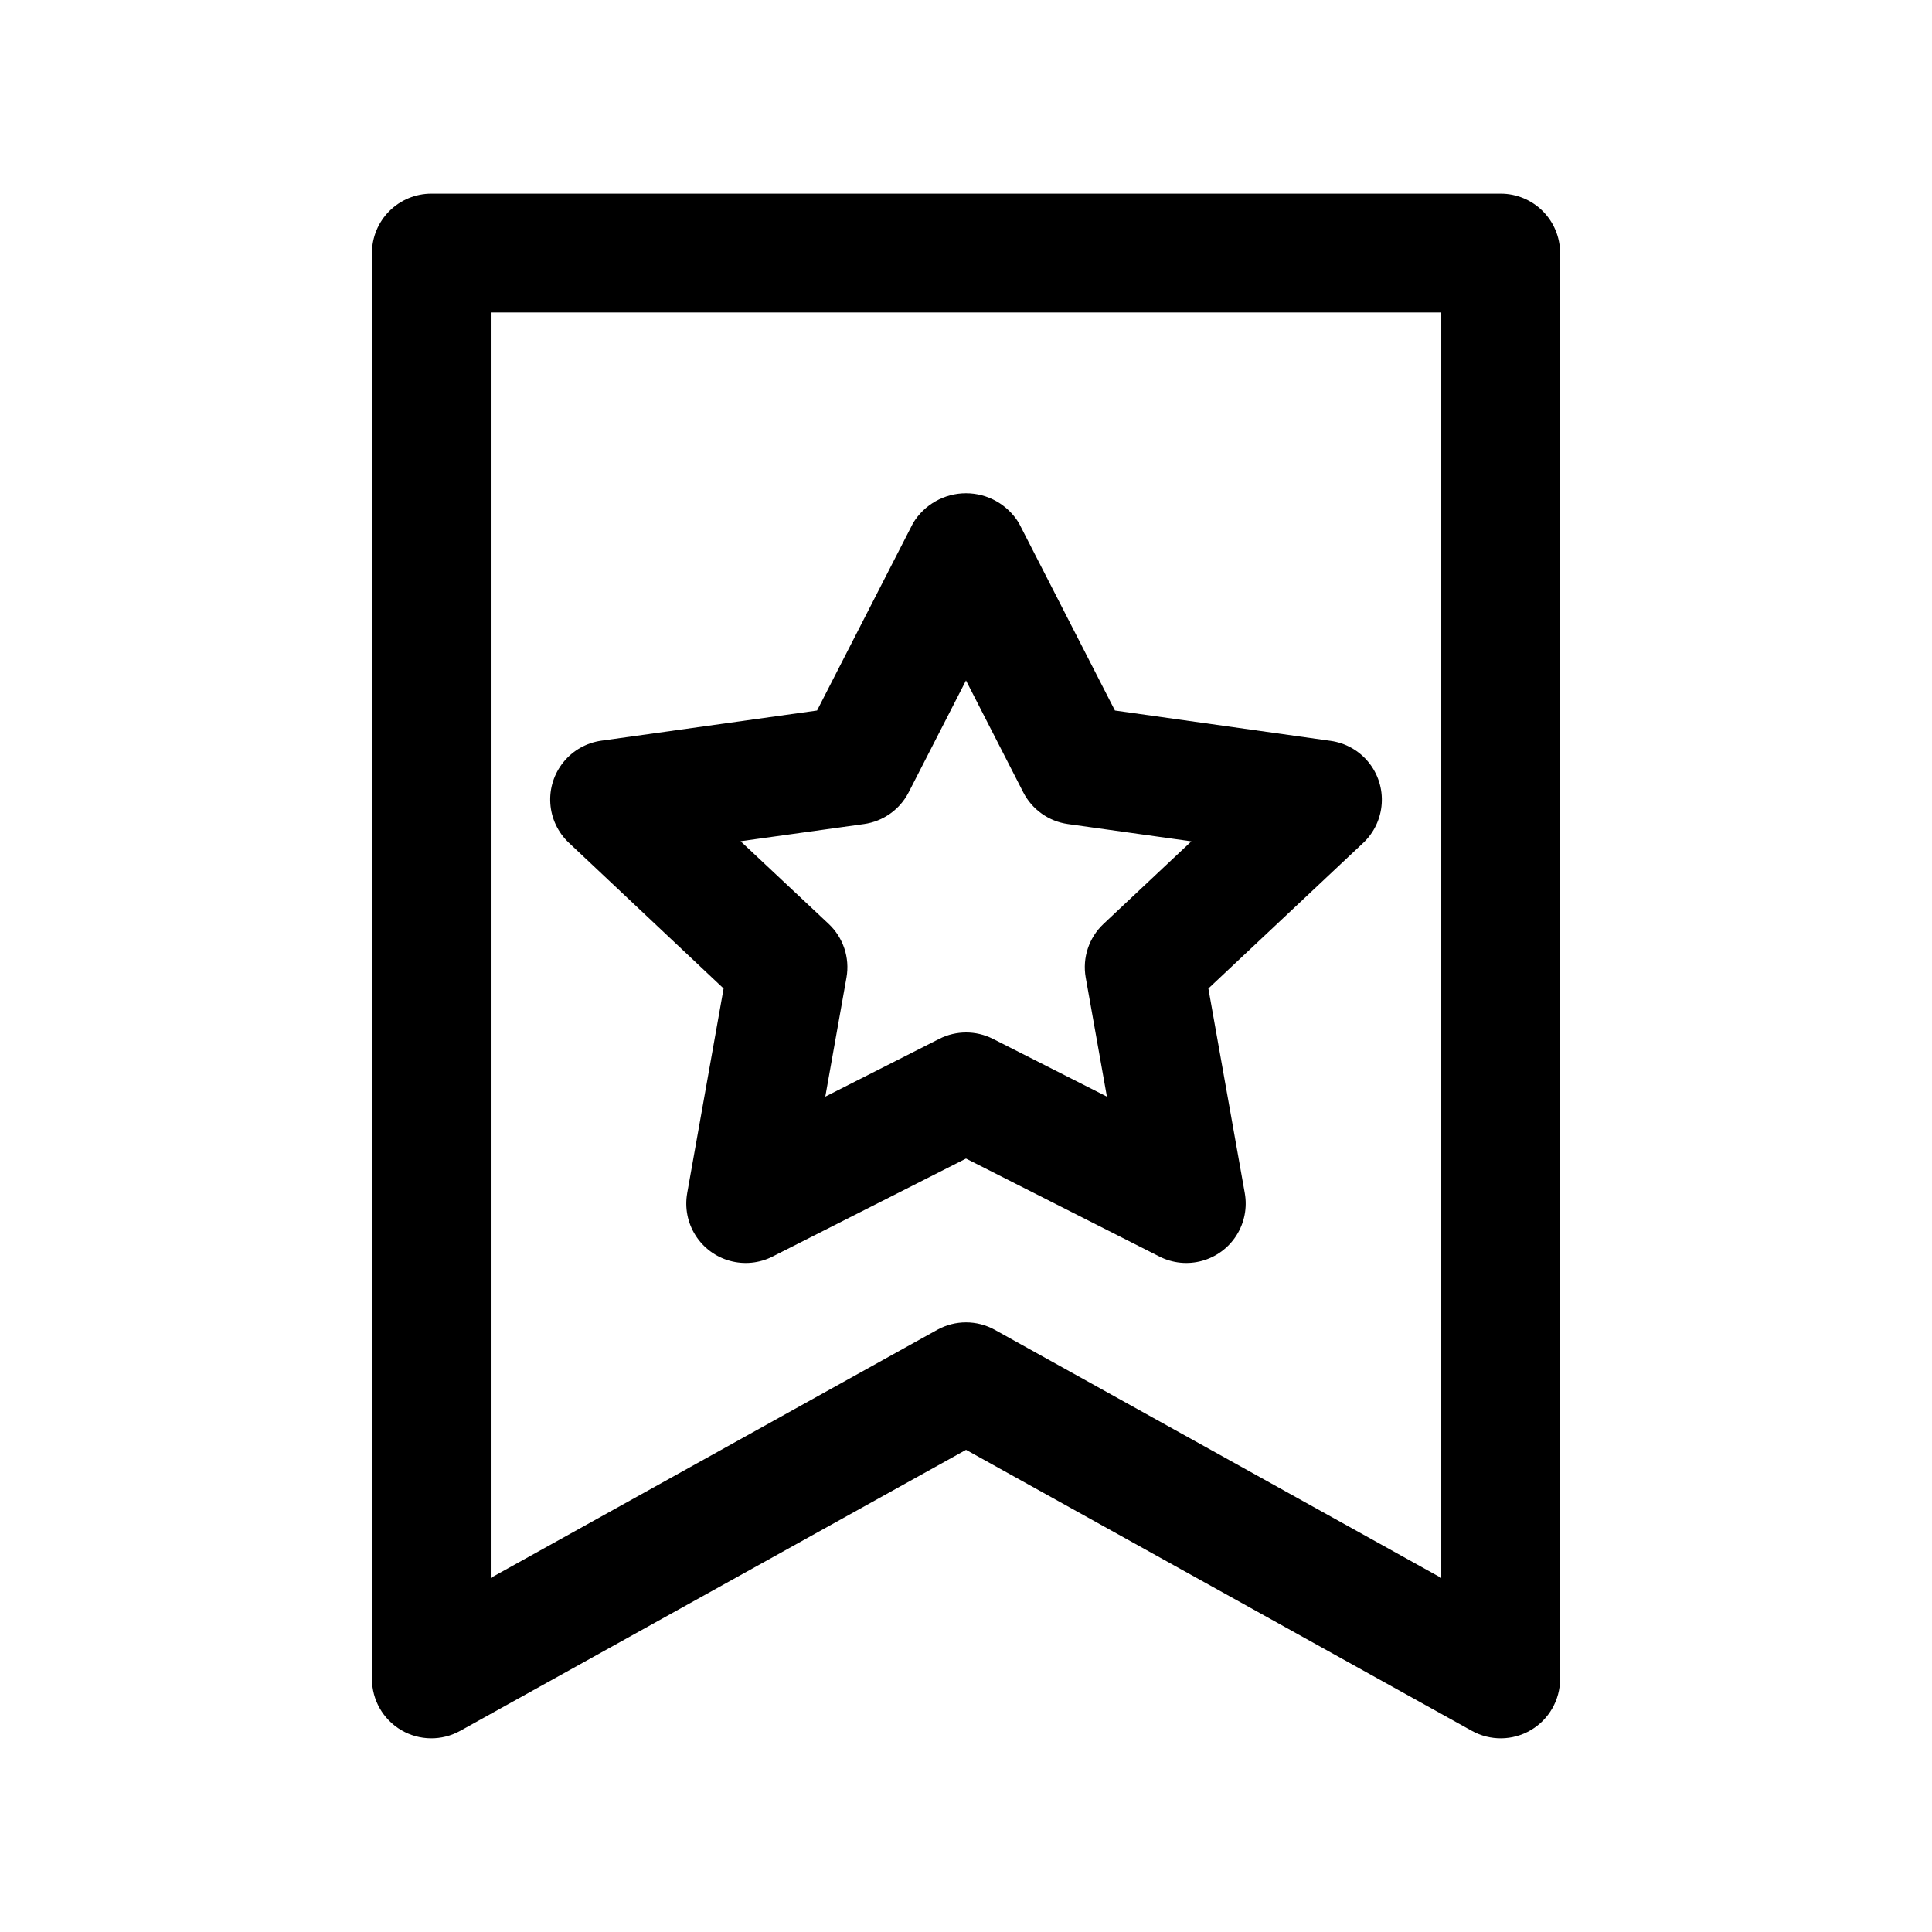
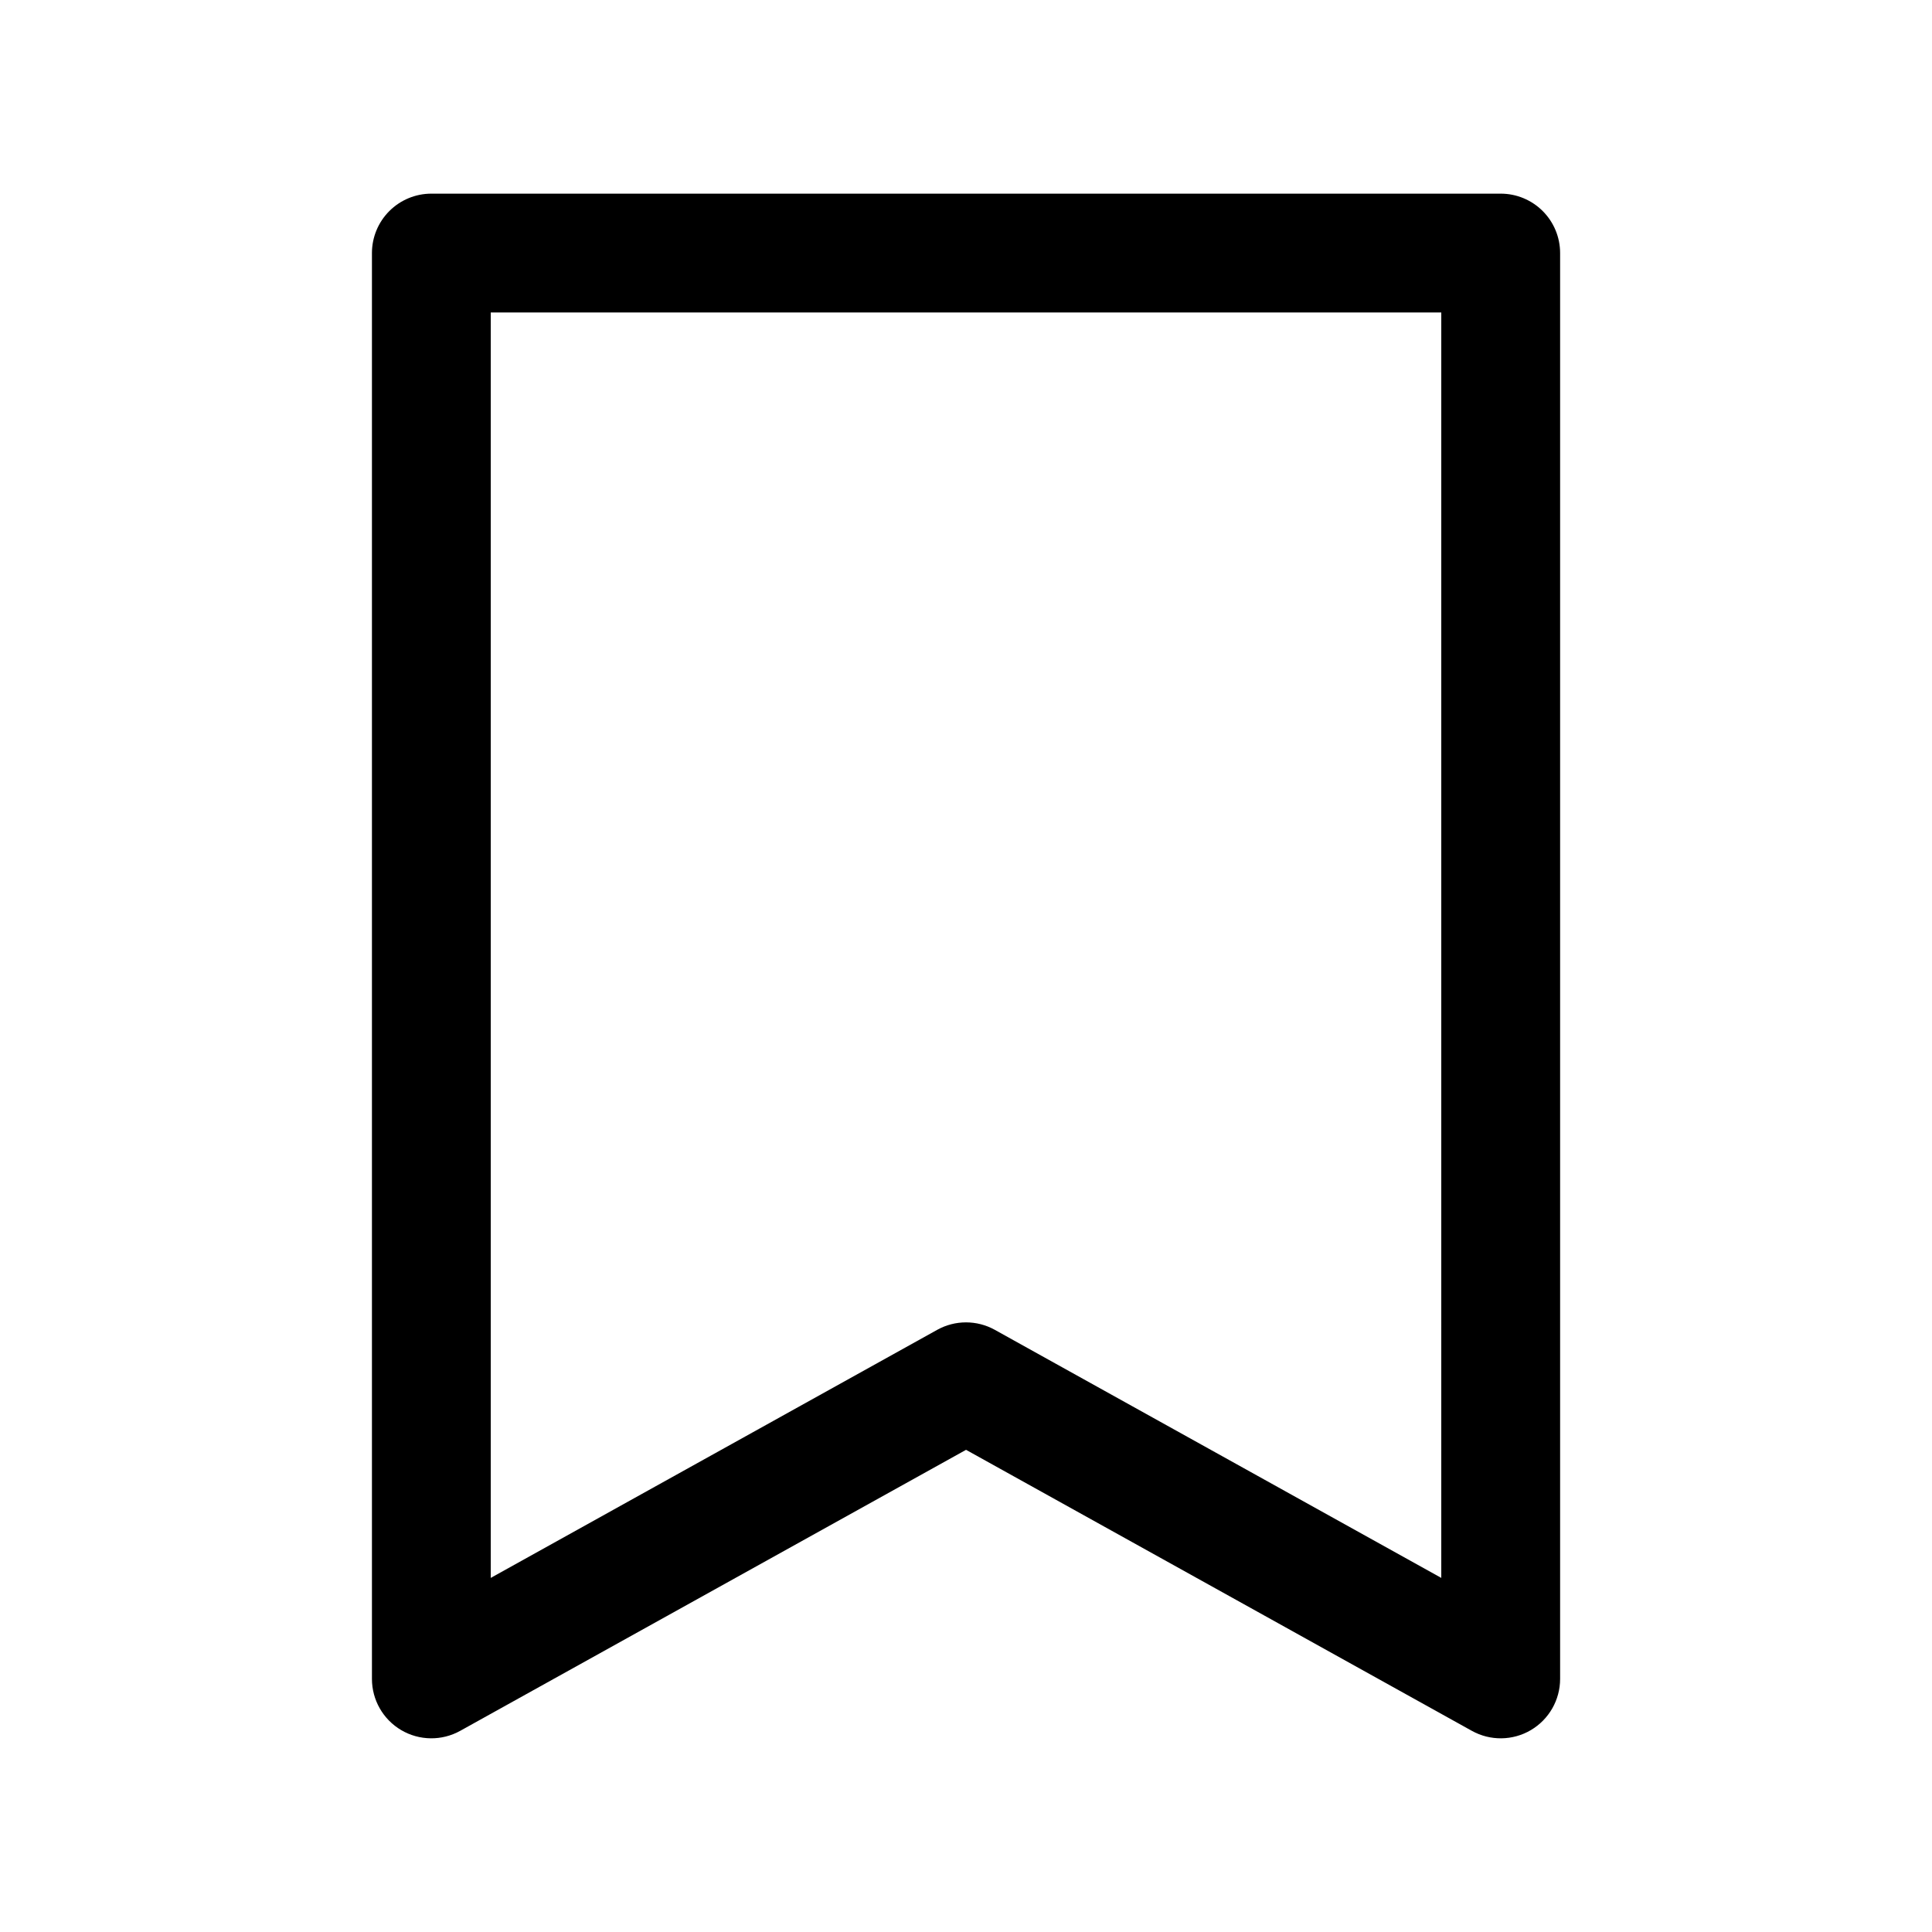
<svg xmlns="http://www.w3.org/2000/svg" fill="#000000" width="800px" height="800px" version="1.1" viewBox="144 144 512 512">
  <g>
-     <path d="m335.76 405.96-9.652 54.254h0.004c-0.684 3.859 0.098 7.836 2.191 11.148 2.094 3.316 5.348 5.731 9.125 6.769 3.777 1.043 7.809 0.641 11.305-1.133l51.266-25.965 51.262 25.961v0.004c3.496 1.773 7.527 2.176 11.305 1.133 3.777-1.039 7.035-3.453 9.125-6.769 2.094-3.312 2.875-7.289 2.195-11.148l-9.652-54.254 41.012-38.559v0.004c2.902-2.727 4.66-6.449 4.926-10.418 0.27-3.969-0.977-7.894-3.488-10.984-2.508-3.086-6.094-5.109-10.031-5.664l-57.184-8.043-25.457-49.691c-2.973-4.894-8.285-7.887-14.012-7.887-5.731 0-11.043 2.992-14.016 7.887l-25.457 49.691-57.168 7.996h0.004c-3.941 0.551-7.527 2.578-10.035 5.664-2.508 3.09-3.758 7.012-3.488 10.984 0.266 3.969 2.027 7.691 4.926 10.414zm37.219-43.578c5.074-0.711 9.488-3.848 11.824-8.406l15.195-29.648 15.176 29.645v0.004c2.34 4.559 6.75 7.695 11.824 8.406l32.73 4.582-23.285 21.883c-3.856 3.629-5.633 8.953-4.723 14.168l5.621 31.598-30.23-15.32v0.004c-4.453-2.246-9.711-2.246-14.168 0l-30.23 15.32 5.621-31.598v-0.004c0.91-5.215-0.863-10.539-4.723-14.168l-23.348-21.914z" />
    <path d="m541.7 195.32h-283.39c-4.176 0-8.18 1.66-11.133 4.613s-4.609 6.957-4.609 11.133v377.86c0 5.582 2.953 10.742 7.762 13.574 4.809 2.828 10.758 2.898 15.633 0.188l134.05-74.469 134.04 74.469c4.875 2.711 10.824 2.641 15.633-0.188 4.809-2.832 7.762-7.992 7.762-13.574v-377.86c0-4.176-1.656-8.18-4.609-11.133s-6.957-4.613-11.133-4.613zm-15.746 366.84-118.3-65.73v-0.004c-4.758-2.644-10.543-2.644-15.301 0l-118.3 65.734v-335.35h251.9z" />
  </g>
</svg>